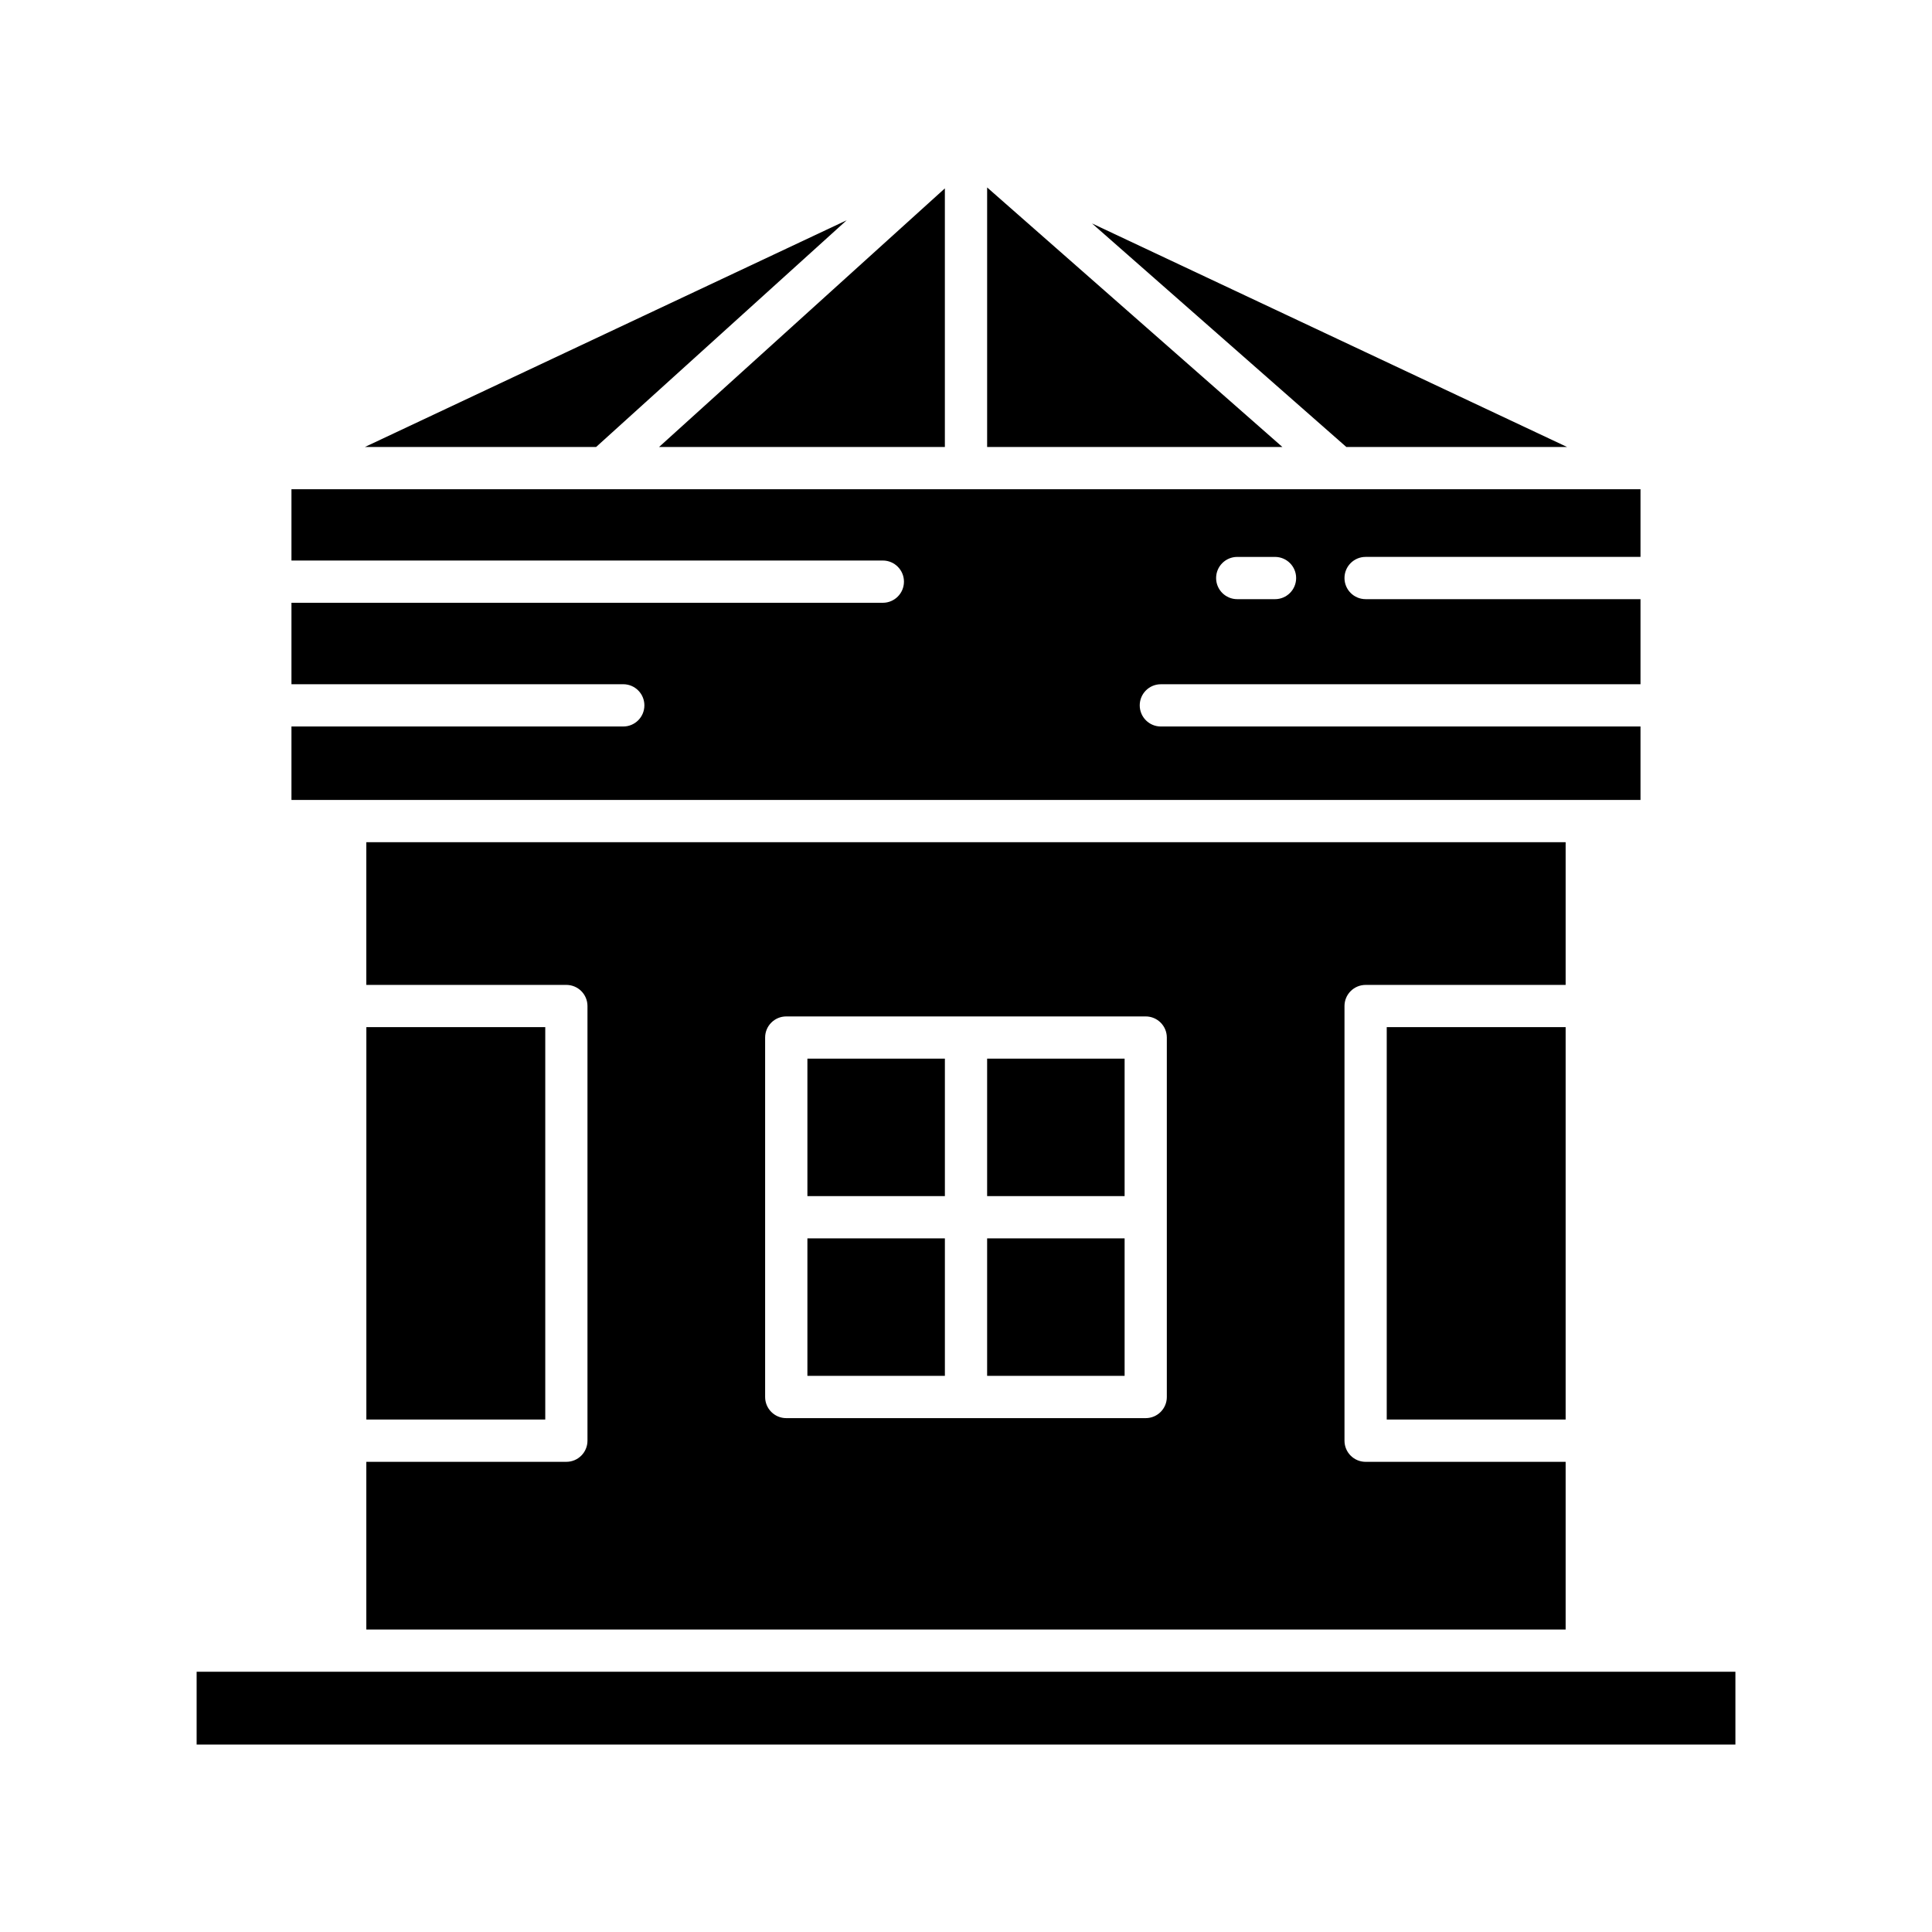
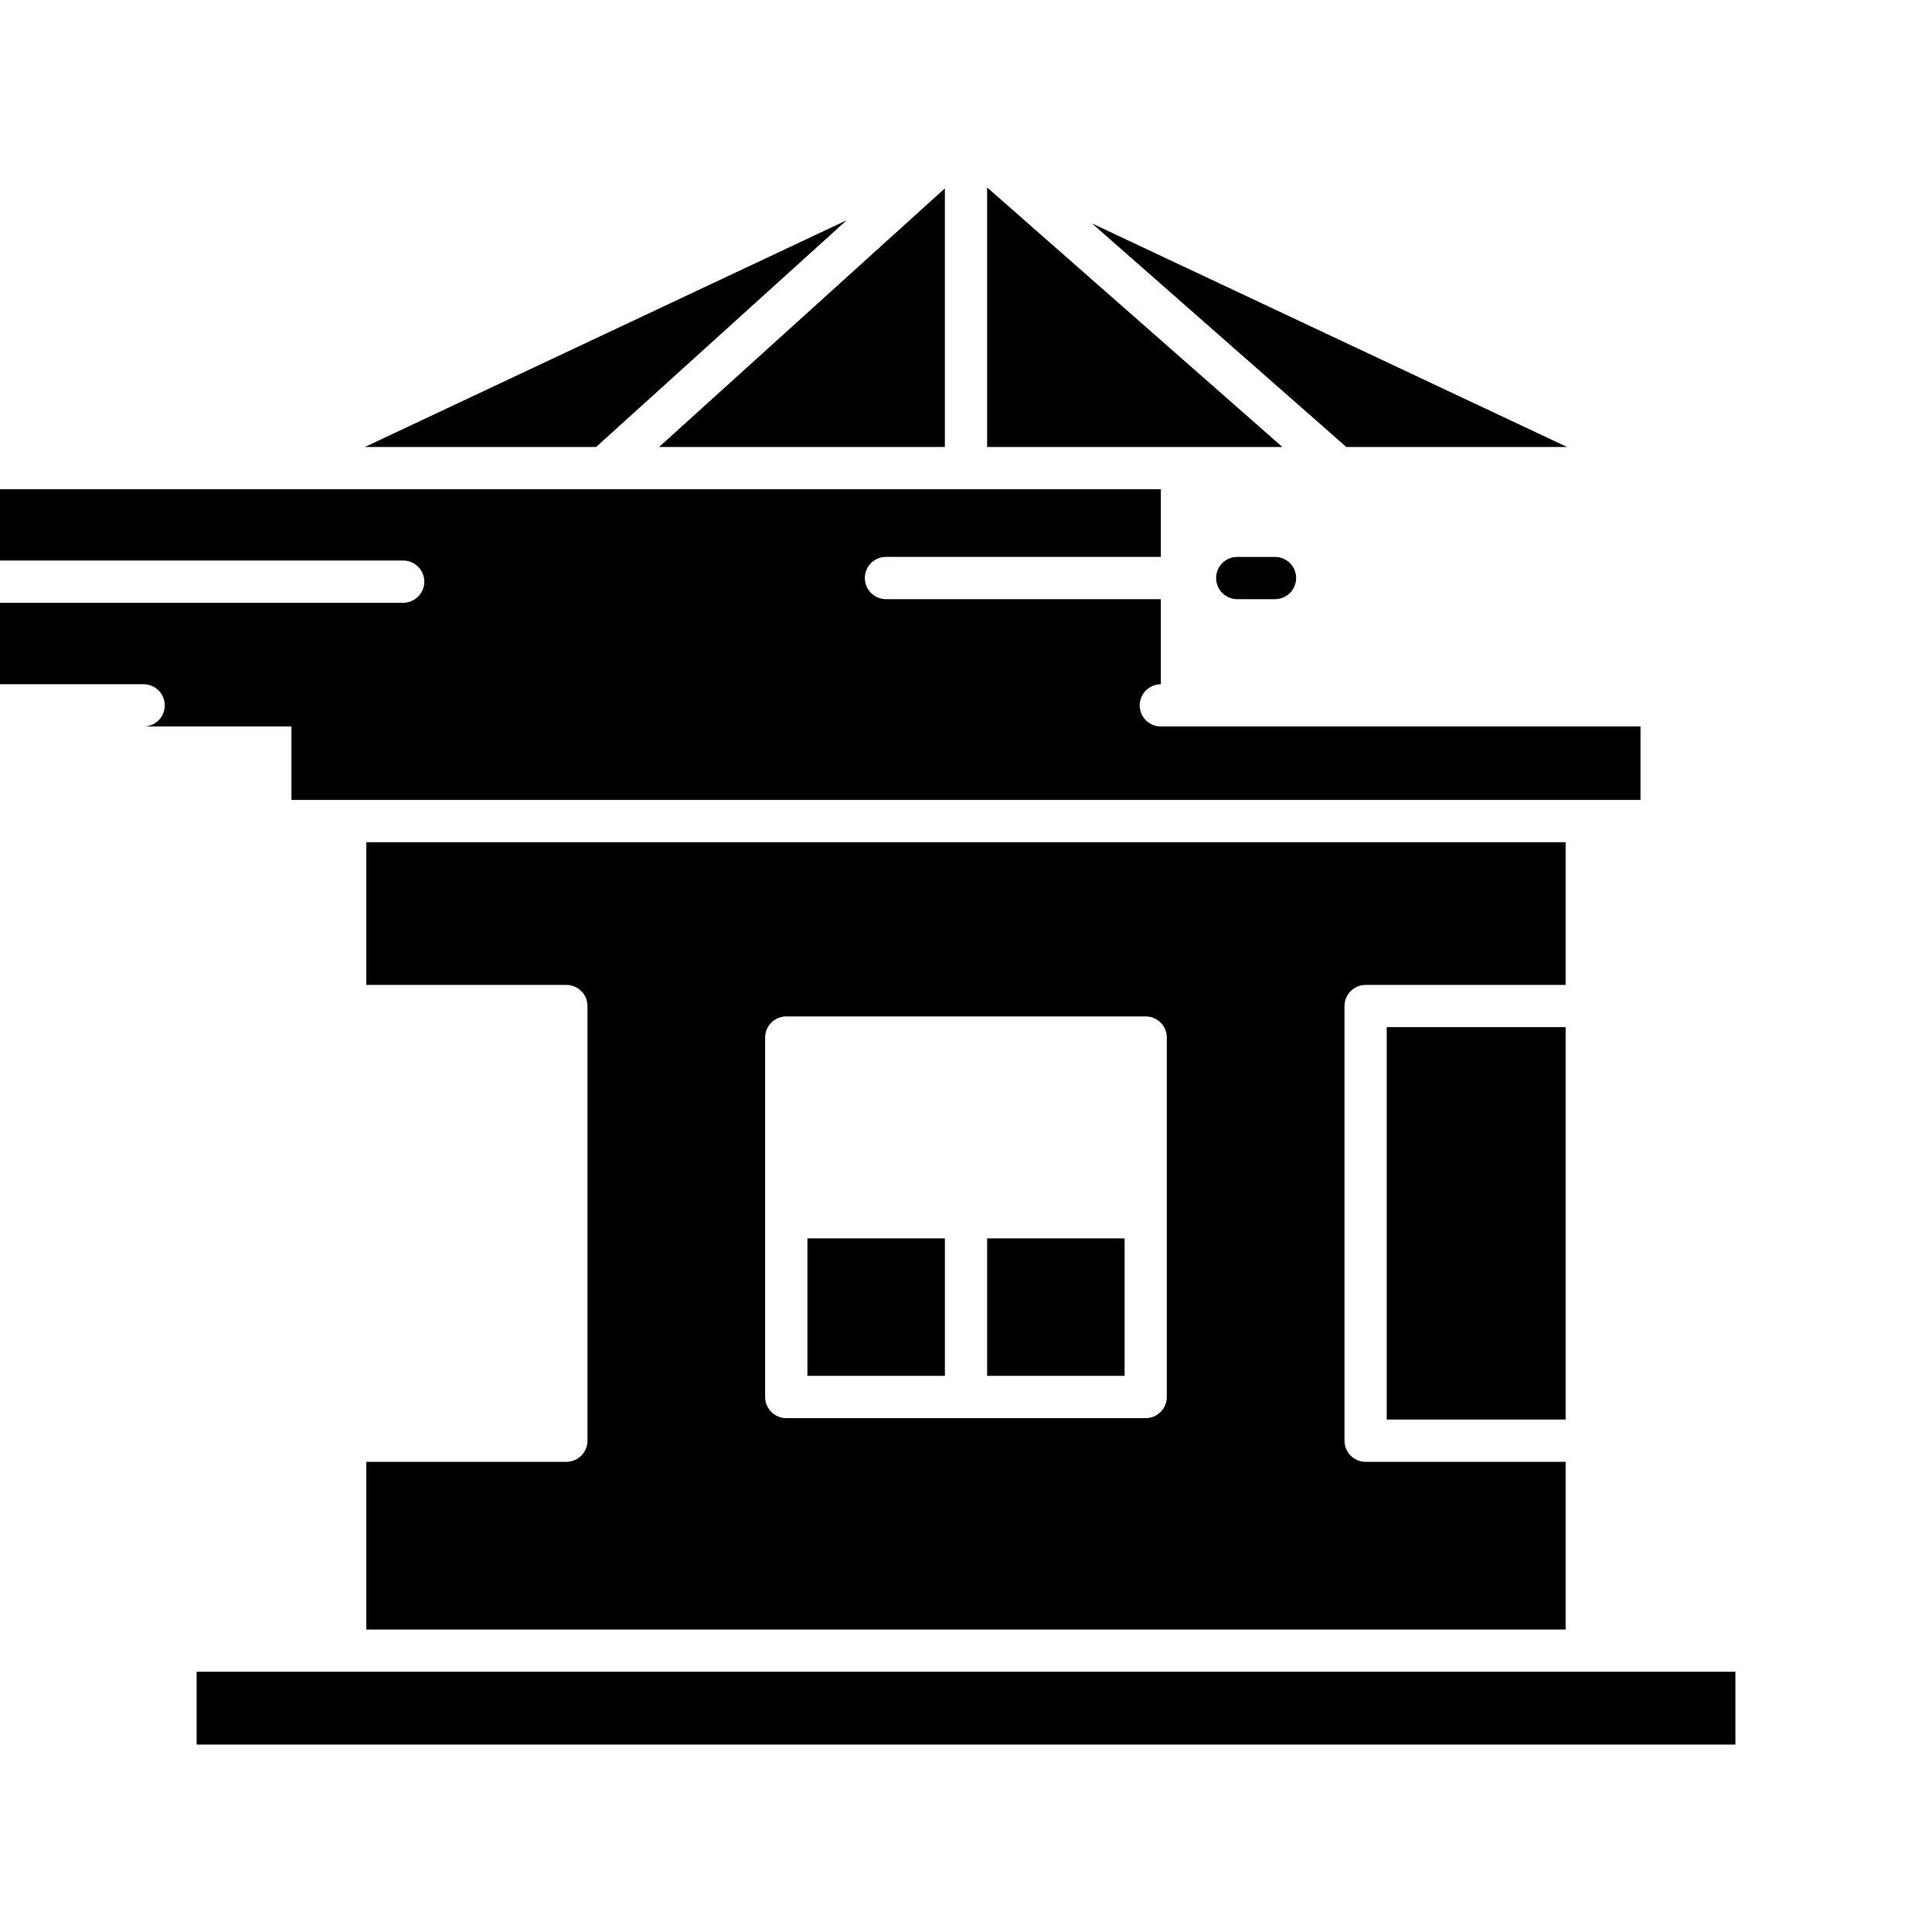
<svg xmlns="http://www.w3.org/2000/svg" fill="#000000" width="800px" height="800px" version="1.1" viewBox="144 144 512 512">
  <g>
    <path d="m559.3 262.46-125.91-59.25 67.406 59.25z" />
    <path d="m405.6 262.46h78.25l-78.25-68.785z" />
    <path d="m301.97 262.46 66.402-60.086-127.68 60.086z" />
    <path d="m394.4 193.92-75.746 68.539h75.746z" />
    <path d="m511.5 416.2h47.41v103.99h-47.41z" />
-     <path d="m241.09 416.2h47.41v103.99h-47.41z" />
    <path d="m196.11 587.03h407.79v19.297h-407.79z" />
-     <path d="m309.17 336.53h-87.93v19.465h357.51v-19.465h-127.11c-3.09 0-5.598-2.504-5.598-5.598s2.508-5.598 5.598-5.598h127.11v-22.551h-72.848c-3.09 0-5.598-2.504-5.598-5.598s2.508-5.598 5.598-5.598h72.848v-17.93l-357.51-0.004v18.895h156.72c3.09 0 5.598 2.504 5.598 5.598s-2.508 5.598-5.598 5.598h-156.72v21.586h87.93c3.09 0 5.598 2.504 5.598 5.598 0 3.098-2.504 5.602-5.598 5.602zm162.71-44.941h10.012c3.09 0 5.598 2.504 5.598 5.598s-2.508 5.598-5.598 5.598h-10.012c-3.09 0-5.598-2.504-5.598-5.598s2.508-5.598 5.598-5.598z" />
+     <path d="m309.17 336.53h-87.93v19.465h357.51v-19.465h-127.11c-3.09 0-5.598-2.504-5.598-5.598s2.508-5.598 5.598-5.598v-22.551h-72.848c-3.09 0-5.598-2.504-5.598-5.598s2.508-5.598 5.598-5.598h72.848v-17.93l-357.51-0.004v18.895h156.72c3.09 0 5.598 2.504 5.598 5.598s-2.508 5.598-5.598 5.598h-156.72v21.586h87.93c3.09 0 5.598 2.504 5.598 5.598 0 3.098-2.504 5.602-5.598 5.602zm162.71-44.941h10.012c3.09 0 5.598 2.504 5.598 5.598s-2.508 5.598-5.598 5.598h-10.012c-3.09 0-5.598-2.504-5.598-5.598s2.508-5.598 5.598-5.598z" />
    <path d="m357.97 472.18h36.434v36.434h-36.434z" />
    <path d="m405.6 472.18h36.434v36.434h-36.434z" />
-     <path d="m357.97 424.55h36.434v36.43h-36.434z" />
-     <path d="m405.6 424.55h36.434v36.43h-36.434z" />
    <path d="m558.91 367.19h-317.83v37.82h53.008c3.09 0 5.598 2.504 5.598 5.598v115.19c0 3.094-2.508 5.598-5.598 5.598h-53.008v44.441h317.83v-44.438h-53.008c-3.09 0-5.598-2.504-5.598-5.598v-115.19c0-3.094 2.508-5.598 5.598-5.598h53.008zm-105.69 147.03c0 3.094-2.508 5.598-5.598 5.598h-95.258c-3.09 0-5.598-2.504-5.598-5.598v-95.258c0-3.094 2.508-5.598 5.598-5.598h95.258c3.09 0 5.598 2.504 5.598 5.598z" />
  </g>
</svg>